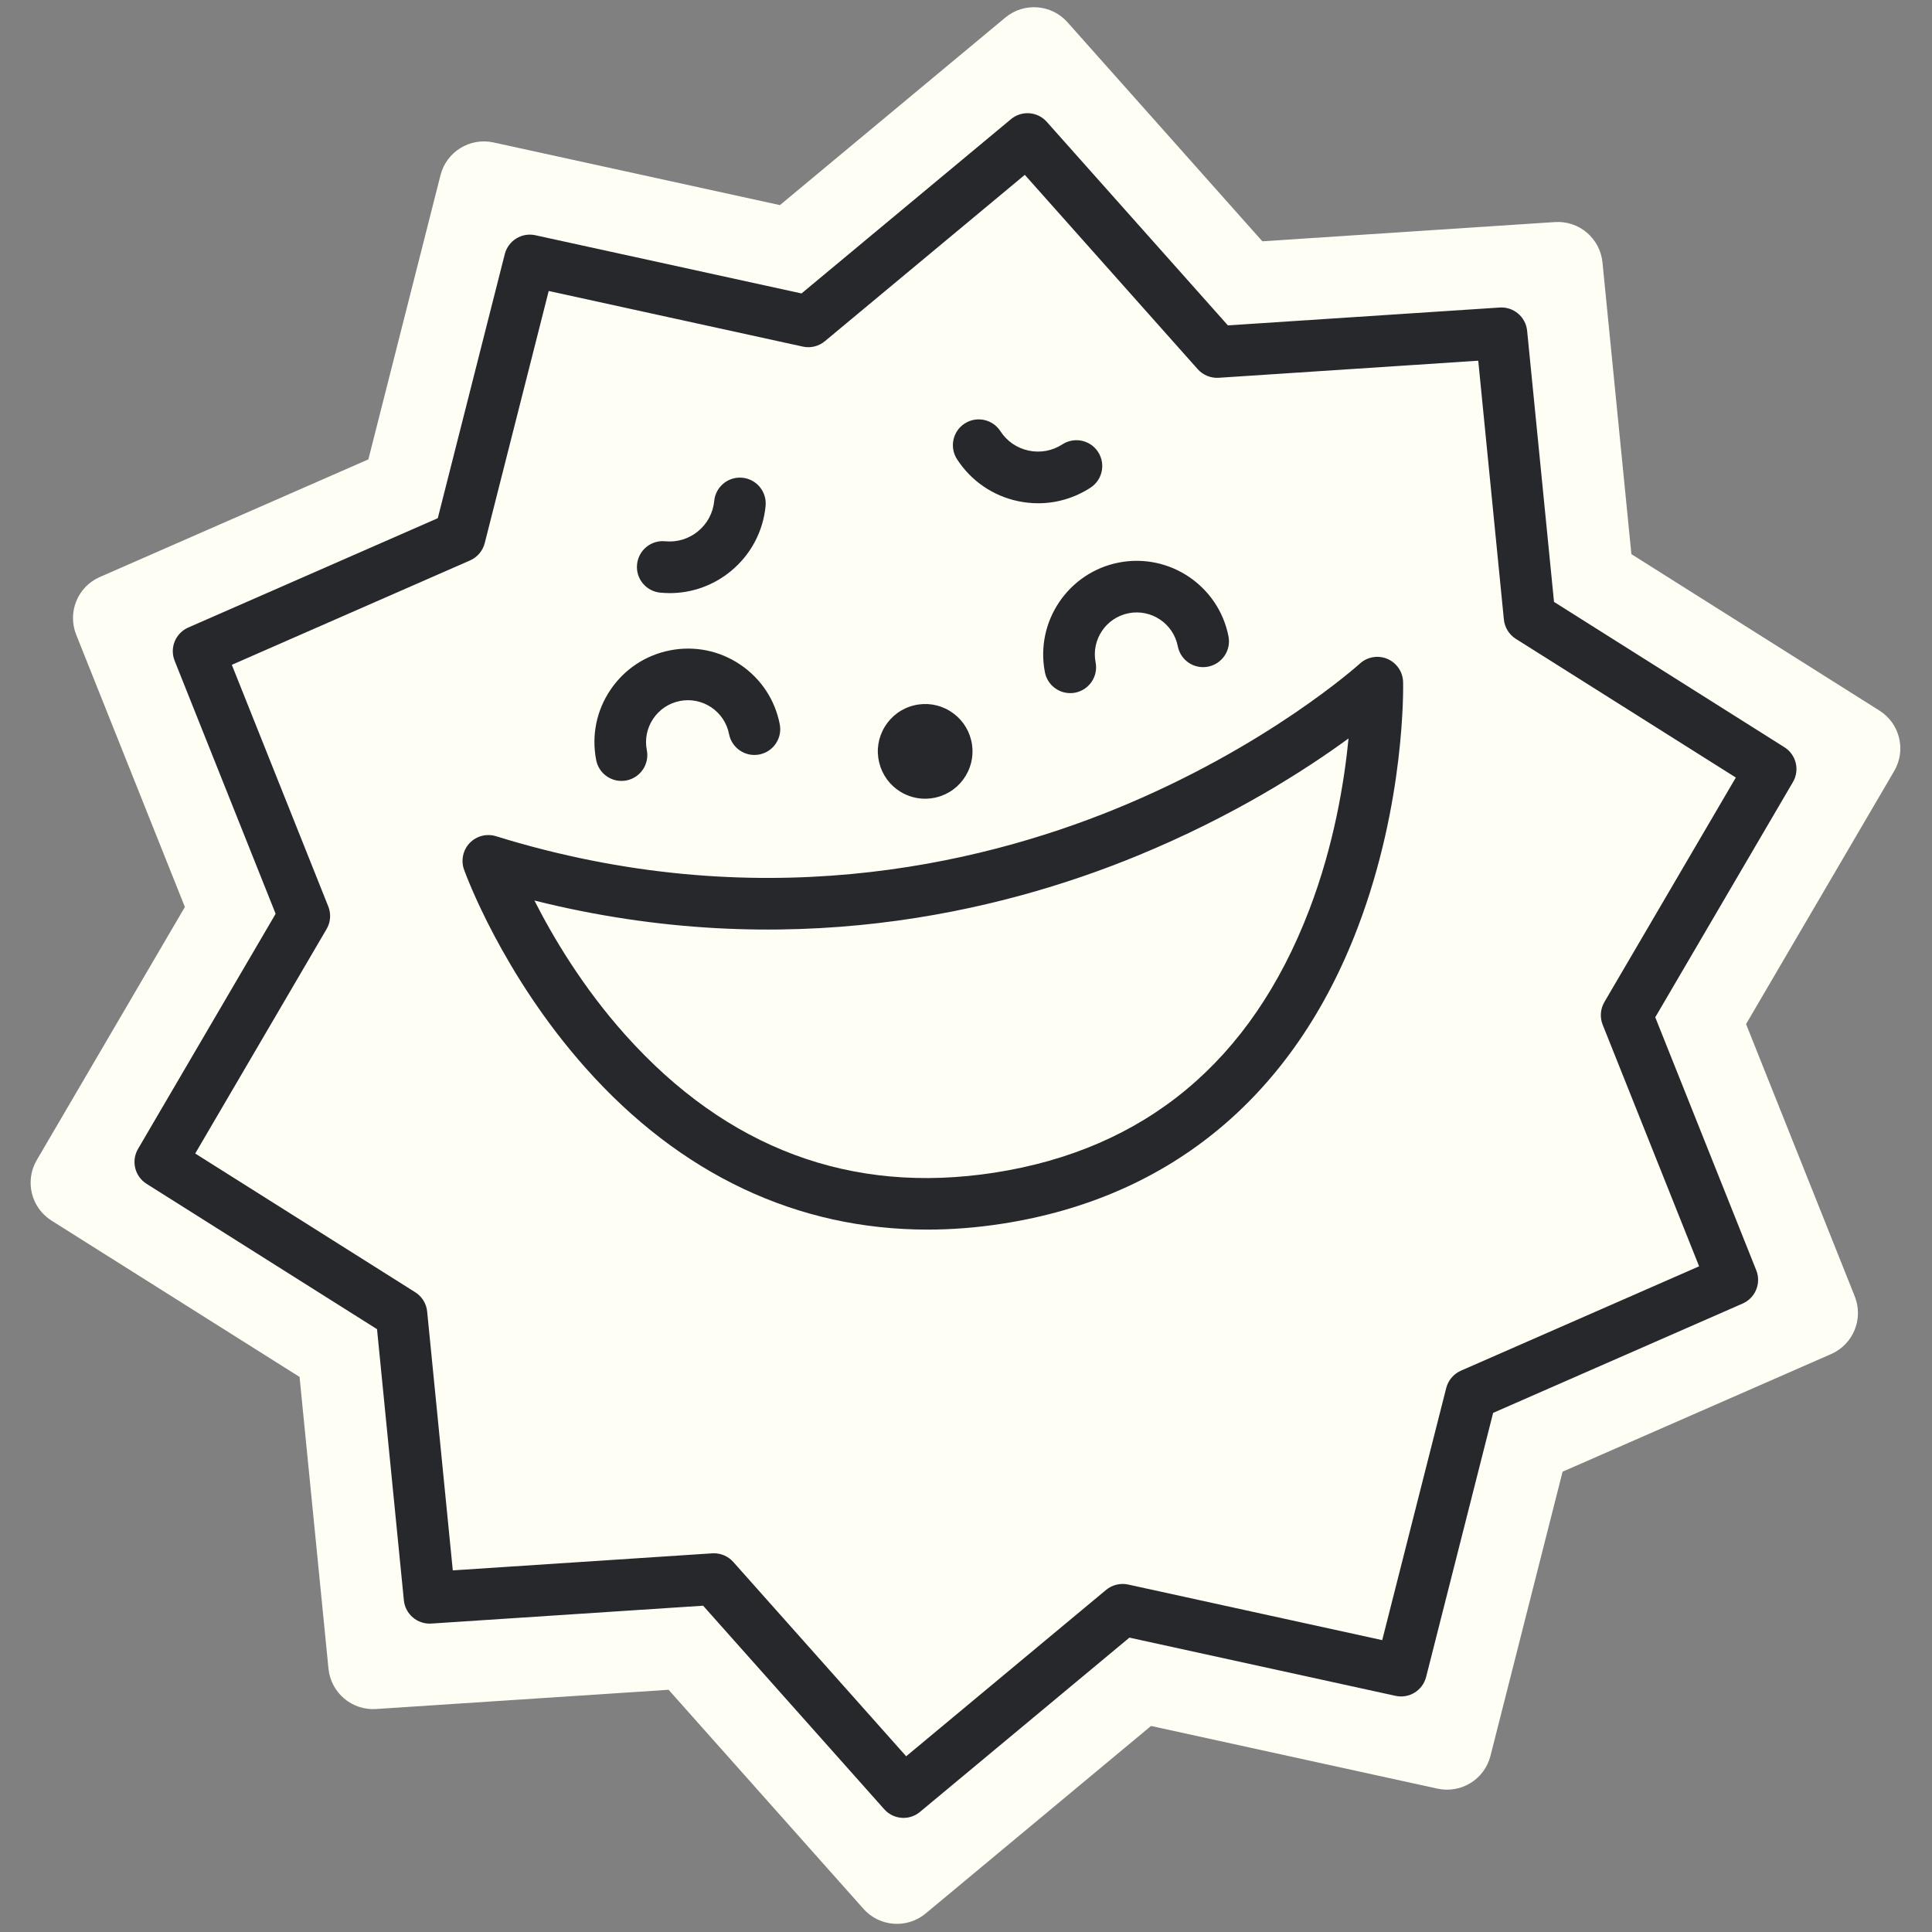
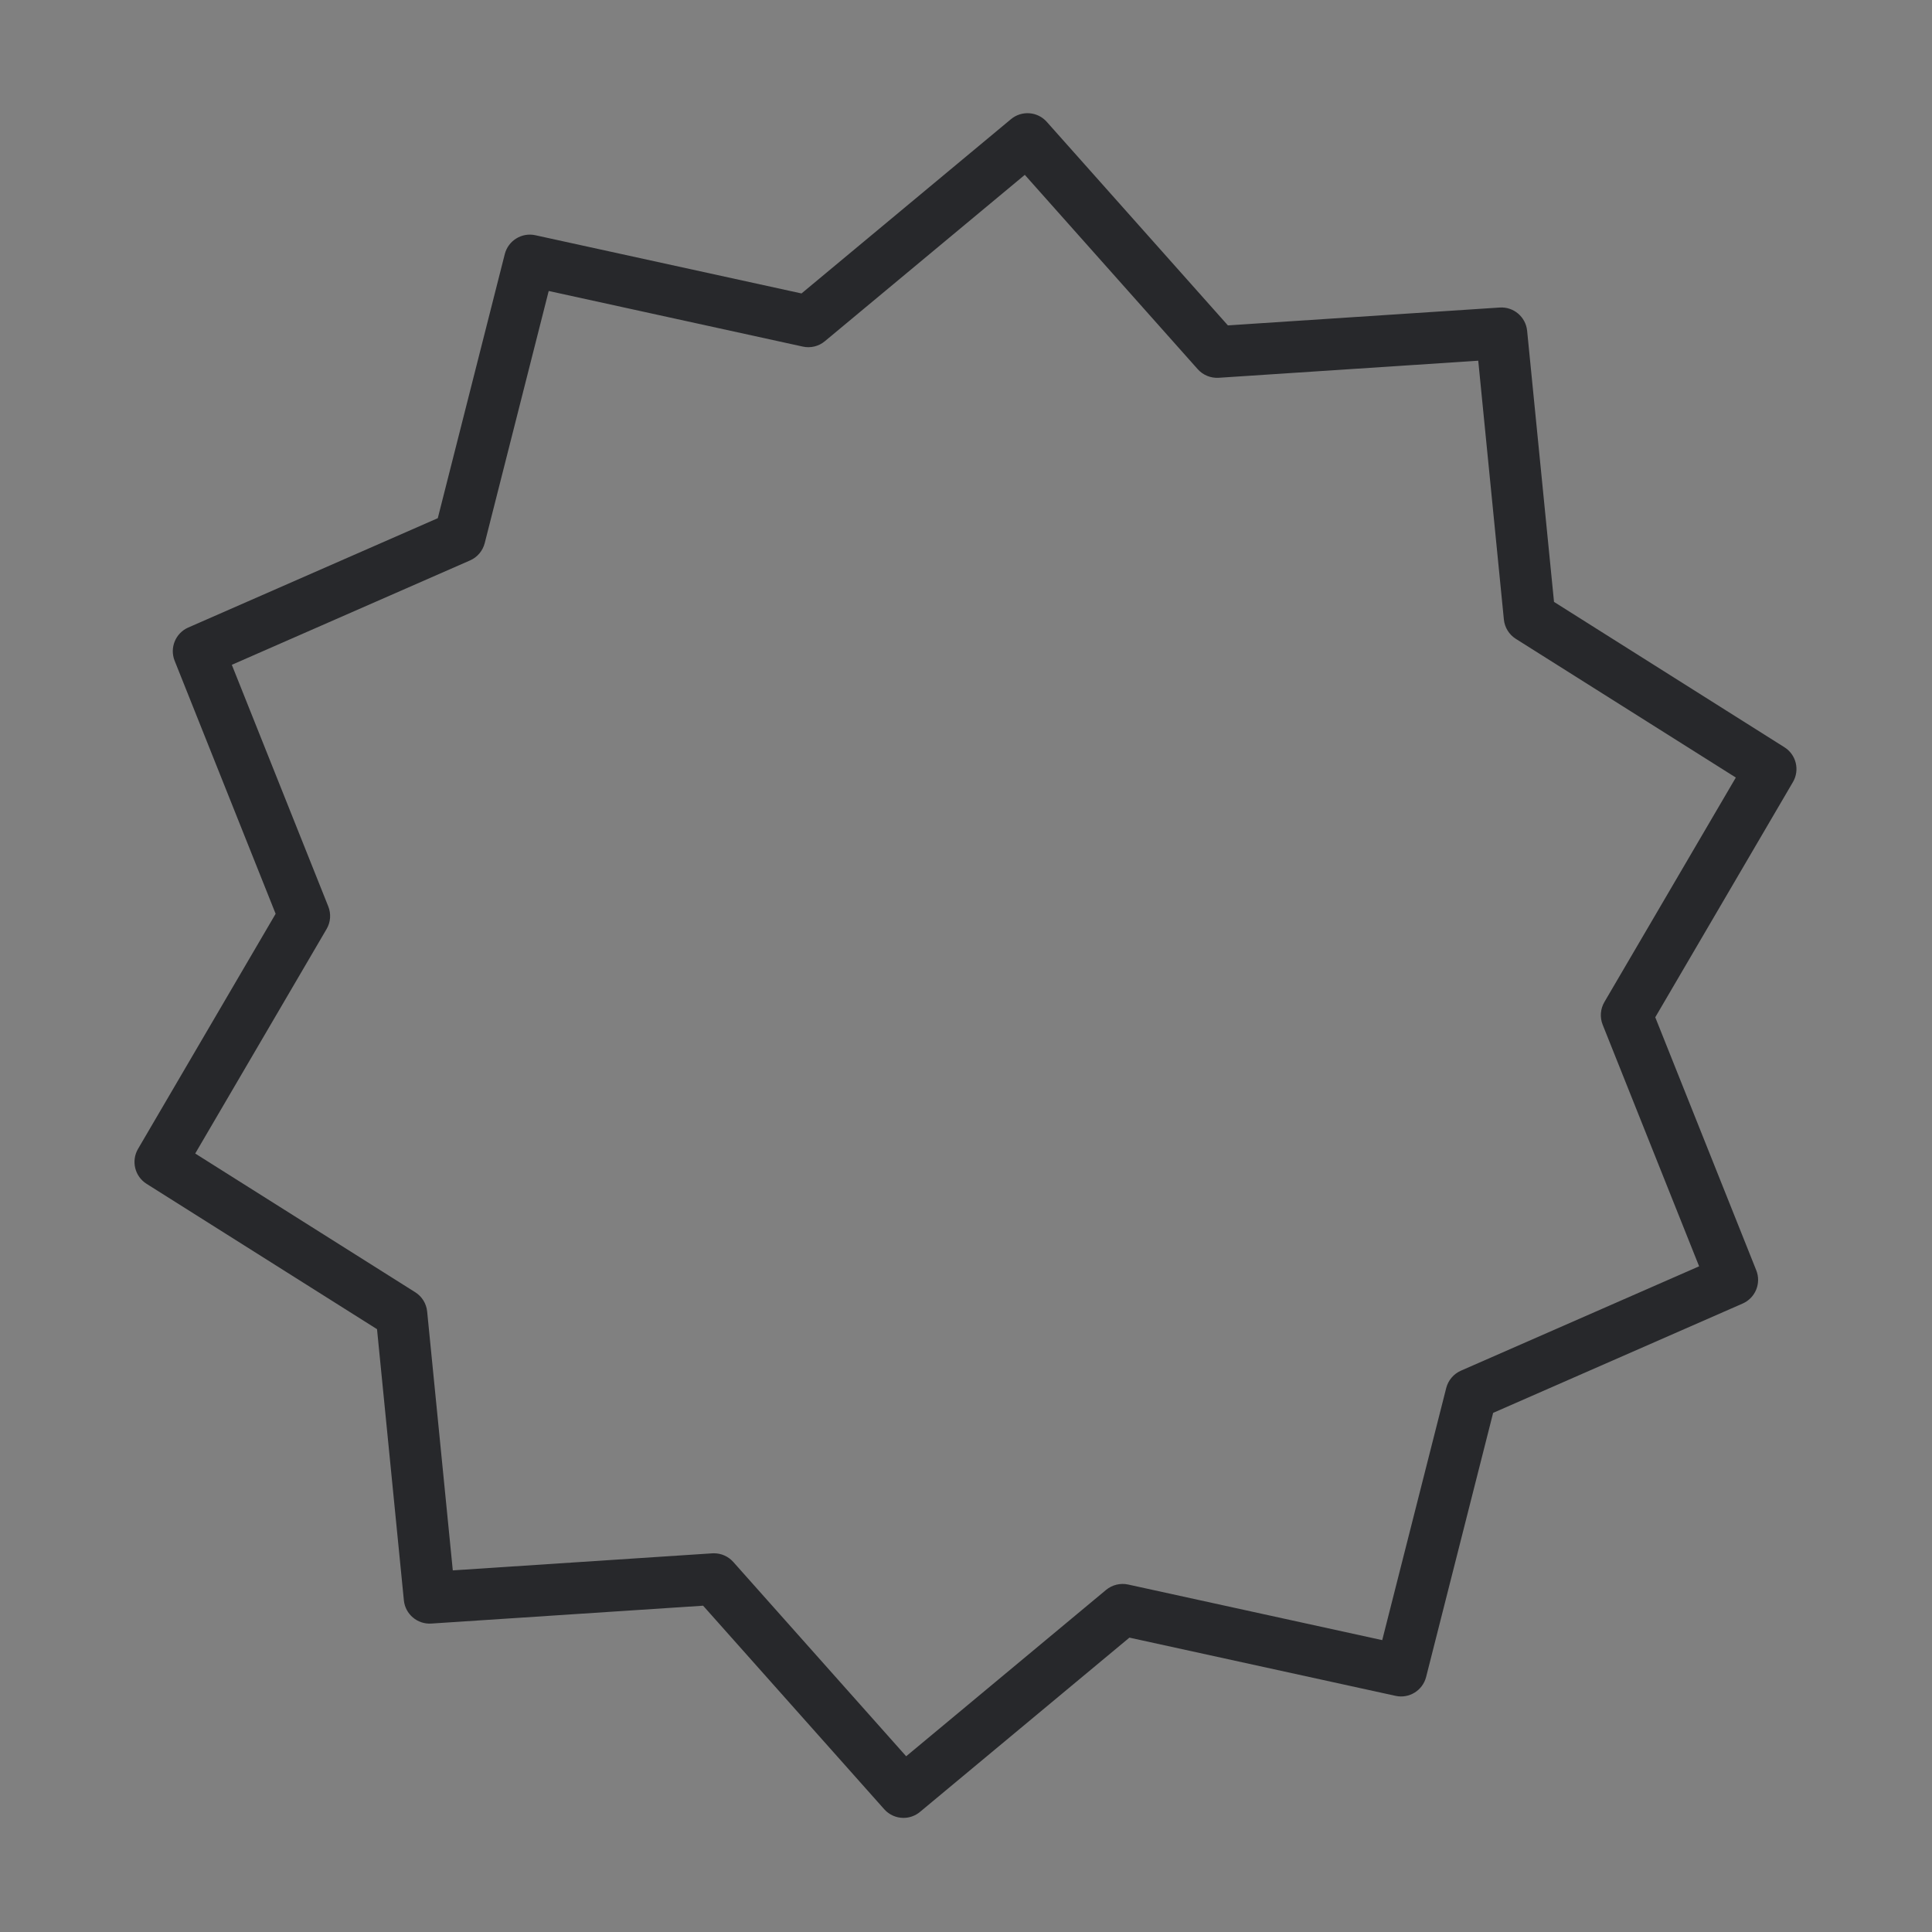
<svg xmlns="http://www.w3.org/2000/svg" width="500" viewBox="0 0 375 375" height="500" preserveAspectRatio="xMidYMid meet">
  <rect x="0" y="0" width="375" height="375" fill="#808080" stroke="none" />
  <g id="09e4859735">
-     <path style=" stroke:none;fill-rule:nonzero;fill:#fffef5;fill-opacity:1;" d="M 367.66 149.66 L 338.91 198.773 L 360.008 251.629 C 361.746 255.988 359.715 260.941 355.422 262.82 L 303.297 285.656 L 289.297 340.816 C 288.145 345.367 283.594 348.172 279.008 347.172 L 223.414 335.008 L 179.664 371.41 C 176.055 374.406 170.719 374.008 167.602 370.508 L 129.773 327.984 L 72.988 331.719 C 68.301 332.027 64.227 328.562 63.758 323.891 L 58.145 267.262 L 10 236.918 C 6.035 234.414 4.766 229.219 7.137 225.168 L 35.887 176.047 L 14.789 123.191 C 13.051 118.832 15.078 113.879 19.371 112 L 71.5 89.164 L 85.5 34.008 C 86.652 29.453 91.203 26.648 95.789 27.648 L 151.383 39.812 L 195.133 3.41 C 198.742 0.414 204.078 0.812 207.191 4.312 L 245.02 46.836 L 301.809 43.102 C 306.496 42.793 310.57 46.258 311.039 50.93 L 316.652 107.559 L 364.785 137.918 C 368.762 140.406 370.031 145.609 367.66 149.66 Z M 367.66 149.66 " />
    <path style=" stroke:none;fill-rule:nonzero;fill:#27282b;fill-opacity:1;" d="M 346.359 145.043 L 301.633 116.828 L 296.414 64.199 C 296.145 61.512 293.797 59.516 291.102 59.691 L 238.332 63.156 L 203.176 23.648 C 201.379 21.629 198.305 21.402 196.227 23.133 L 155.574 56.957 L 103.906 45.656 C 101.27 45.082 98.645 46.703 97.977 49.324 L 84.973 100.582 L 36.535 121.805 C 34.066 122.891 32.895 125.742 33.898 128.254 L 53.5 177.367 L 26.789 223.004 C 25.43 225.336 26.156 228.332 28.445 229.777 L 73.18 257.992 L 78.391 310.621 C 78.656 313.309 81.012 315.305 83.703 315.133 L 136.473 311.664 L 171.629 351.172 C 172.613 352.281 173.992 352.852 175.371 352.852 C 176.496 352.852 177.641 352.465 178.57 351.688 L 219.219 317.863 L 270.879 329.164 C 273.52 329.746 276.141 328.117 276.809 325.496 L 289.816 274.238 L 338.25 253.016 C 340.723 251.93 341.891 249.082 340.891 246.566 L 321.285 197.453 L 347.996 151.816 C 349.375 149.477 348.648 146.488 346.359 145.043 Z M 311.406 194.504 C 310.629 195.844 310.504 197.461 311.078 198.898 L 329.797 245.789 L 283.559 266.051 C 282.148 266.672 281.094 267.914 280.711 269.41 L 268.289 318.348 L 218.969 307.555 C 217.465 307.23 215.879 307.613 214.691 308.598 L 175.887 340.891 L 142.328 303.172 C 141.375 302.102 140.008 301.492 138.586 301.492 C 138.477 301.492 138.371 301.492 138.262 301.5 L 87.887 304.809 L 82.91 254.566 C 82.758 253.031 81.906 251.645 80.598 250.824 L 37.891 223.898 L 63.391 180.324 C 64.176 178.988 64.293 177.367 63.715 175.93 L 44.996 129.039 L 91.238 108.777 C 92.656 108.16 93.699 106.914 94.086 105.418 L 106.504 56.48 L 155.824 67.273 C 157.336 67.609 158.918 67.223 160.102 66.23 L 198.914 33.938 L 232.477 71.66 C 233.504 72.812 235.008 73.422 236.551 73.328 L 286.926 70.012 L 291.902 120.254 C 292.055 121.789 292.914 123.176 294.215 123.996 L 336.922 150.922 Z M 311.406 194.504 " />
-     <path style=" stroke:none;fill-rule:nonzero;fill:#27282b;fill-opacity:1;" d="M 272.34 132.391 C 272.301 130.426 271.105 128.672 269.301 127.895 C 267.496 127.125 265.402 127.477 263.949 128.805 C 263.773 128.965 246.039 144.969 216.555 157.004 C 189.52 168.047 146.703 177.926 96.273 162.309 C 94.461 161.746 92.48 162.258 91.168 163.625 C 89.859 164.996 89.434 166.992 90.066 168.781 C 90.359 169.598 97.426 189.043 113.68 207.309 C 132.07 227.992 154.781 238.664 180.023 238.664 C 184.758 238.664 189.594 238.289 194.496 237.527 C 227.305 232.457 251.191 212.547 263.57 179.938 C 272.766 155.742 272.367 133.332 272.34 132.391 Z M 254.102 176.656 C 242.891 205.941 222.32 223.086 192.969 227.621 C 165.18 231.914 141.102 222.922 121.379 200.879 C 113.043 191.566 107.258 181.742 103.73 174.793 C 152.637 187.031 193.973 177.109 220.723 166.117 C 239.359 158.465 253.363 149.461 261.75 143.332 C 260.934 151.734 258.938 164.043 254.102 176.656 Z M 217.148 109.195 C 226.973 107.273 236.527 113.703 238.449 123.52 C 238.98 126.234 237.211 128.863 234.488 129.398 C 231.766 129.934 229.145 128.164 228.609 125.441 C 227.75 121.039 223.473 118.164 219.07 119.023 C 214.676 119.887 211.797 124.16 212.656 128.562 C 213.191 131.277 211.41 133.91 208.695 134.445 C 208.371 134.512 208.043 134.535 207.727 134.535 C 205.379 134.535 203.285 132.875 202.816 130.484 C 200.902 120.672 207.328 111.117 217.148 109.195 Z M 115.719 147.531 C 114.789 142.77 115.77 137.934 118.473 133.918 C 121.18 129.898 125.289 127.168 130.051 126.234 C 134.812 125.305 139.648 126.285 143.664 128.988 C 147.691 131.695 150.414 135.805 151.348 140.566 C 151.883 143.281 150.113 145.91 147.391 146.445 C 144.676 146.973 142.043 145.211 141.508 142.488 C 141.094 140.355 139.871 138.52 138.07 137.301 C 136.266 136.09 134.102 135.645 131.973 136.062 C 129.84 136.48 128.004 137.699 126.785 139.504 C 125.574 141.309 125.129 143.473 125.547 145.602 C 126.082 148.316 124.312 150.949 121.59 151.484 C 121.262 151.551 120.938 151.574 120.621 151.574 C 118.281 151.582 116.184 149.922 115.719 147.531 Z M 185.762 89.141 C 184.258 86.816 184.918 83.711 187.238 82.207 C 189.562 80.703 192.668 81.363 194.172 83.688 C 195.441 85.641 197.387 86.977 199.66 87.461 C 201.93 87.945 204.262 87.512 206.207 86.25 C 208.527 84.746 211.637 85.406 213.141 87.73 C 214.645 90.051 213.984 93.156 211.66 94.66 C 208.586 96.656 205.078 97.684 201.504 97.684 C 200.195 97.684 198.875 97.543 197.562 97.266 C 192.684 96.223 188.484 93.332 185.762 89.141 Z M 123.652 109.562 C 123.918 106.805 126.367 104.785 129.125 105.059 C 131.438 105.285 133.699 104.594 135.496 103.113 C 137.293 101.637 138.402 99.547 138.629 97.234 C 138.895 94.477 141.344 92.457 144.098 92.73 C 146.855 93 148.867 95.445 148.602 98.203 C 148.117 103.18 145.719 107.676 141.859 110.855 C 138.477 113.637 134.316 115.125 129.992 115.125 C 129.383 115.125 128.766 115.09 128.145 115.031 C 125.398 114.766 123.375 112.309 123.652 109.562 Z M 170.652 148.016 C 170.066 145.637 170.449 143.164 171.73 141.066 C 173.008 138.969 175.02 137.492 177.398 136.914 C 179.781 136.332 182.254 136.715 184.348 137.992 C 186.445 139.27 187.926 141.285 188.5 143.664 C 189.086 146.047 188.699 148.516 187.422 150.613 C 186.145 152.711 184.133 154.188 181.75 154.766 C 181.023 154.941 180.289 155.031 179.555 155.031 C 177.895 155.031 176.254 154.582 174.801 153.695 C 172.707 152.418 171.234 150.406 170.652 148.016 Z M 170.652 148.016 " />
  </g>
</svg>